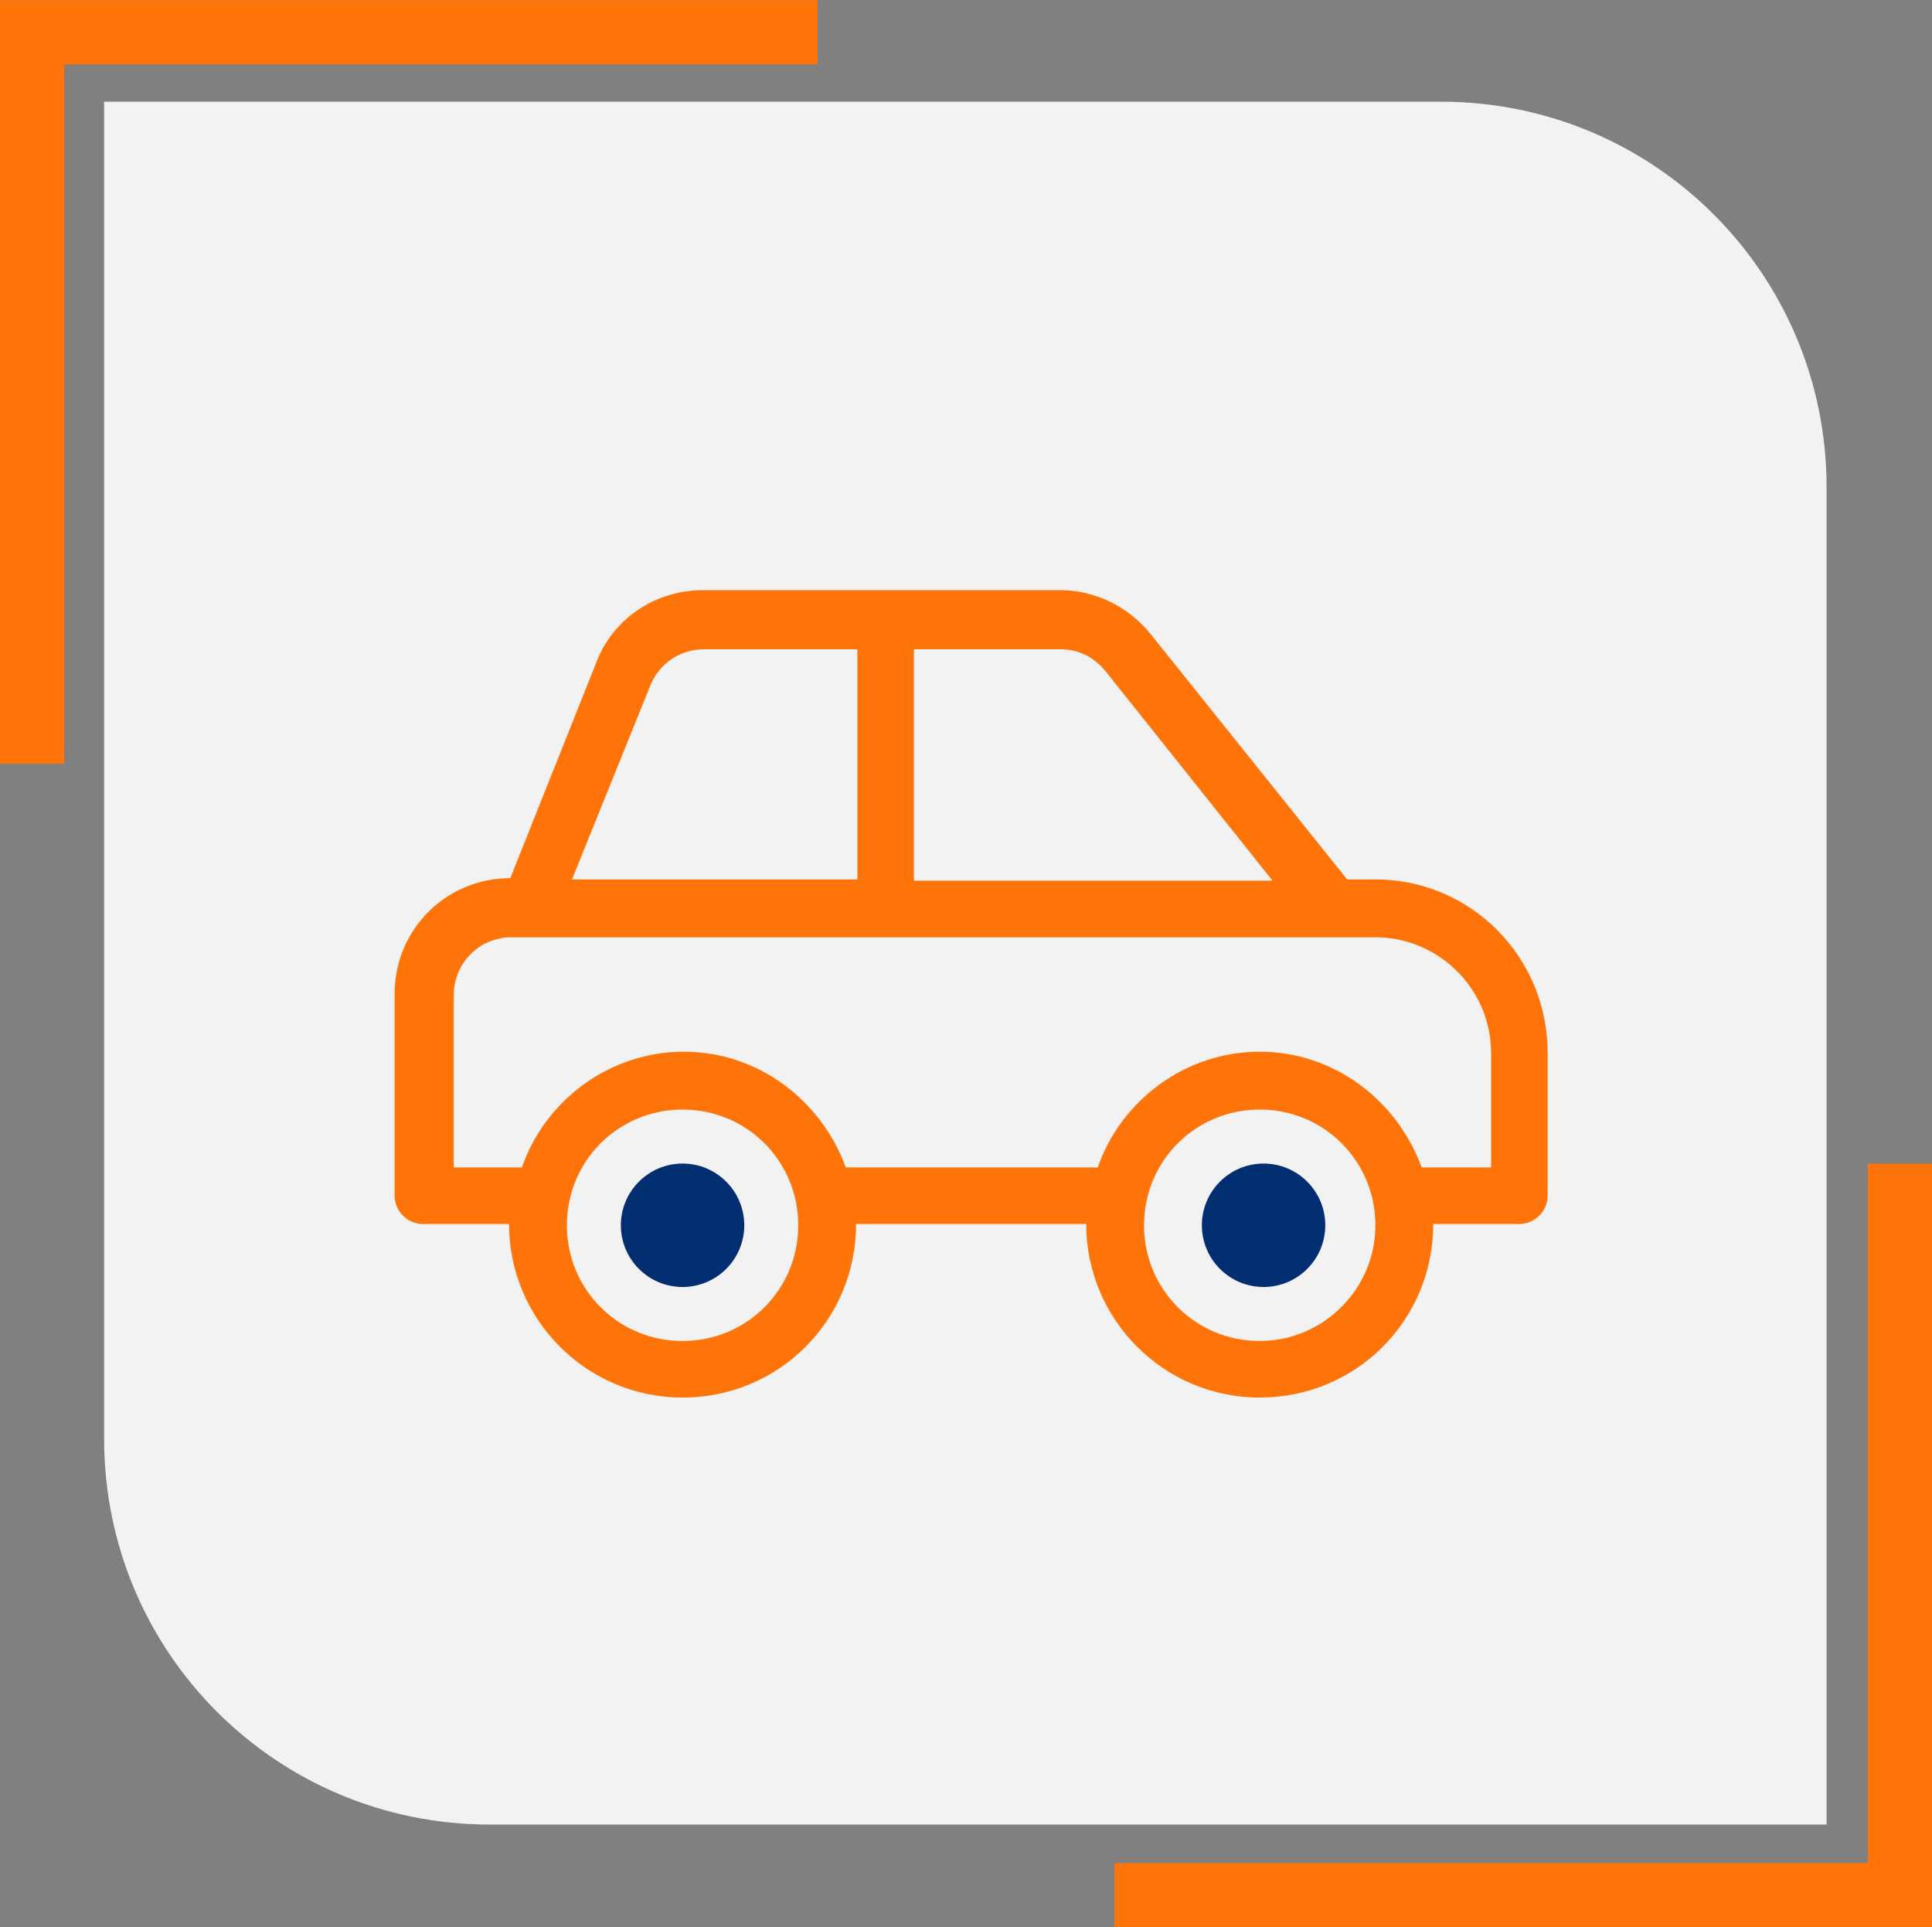
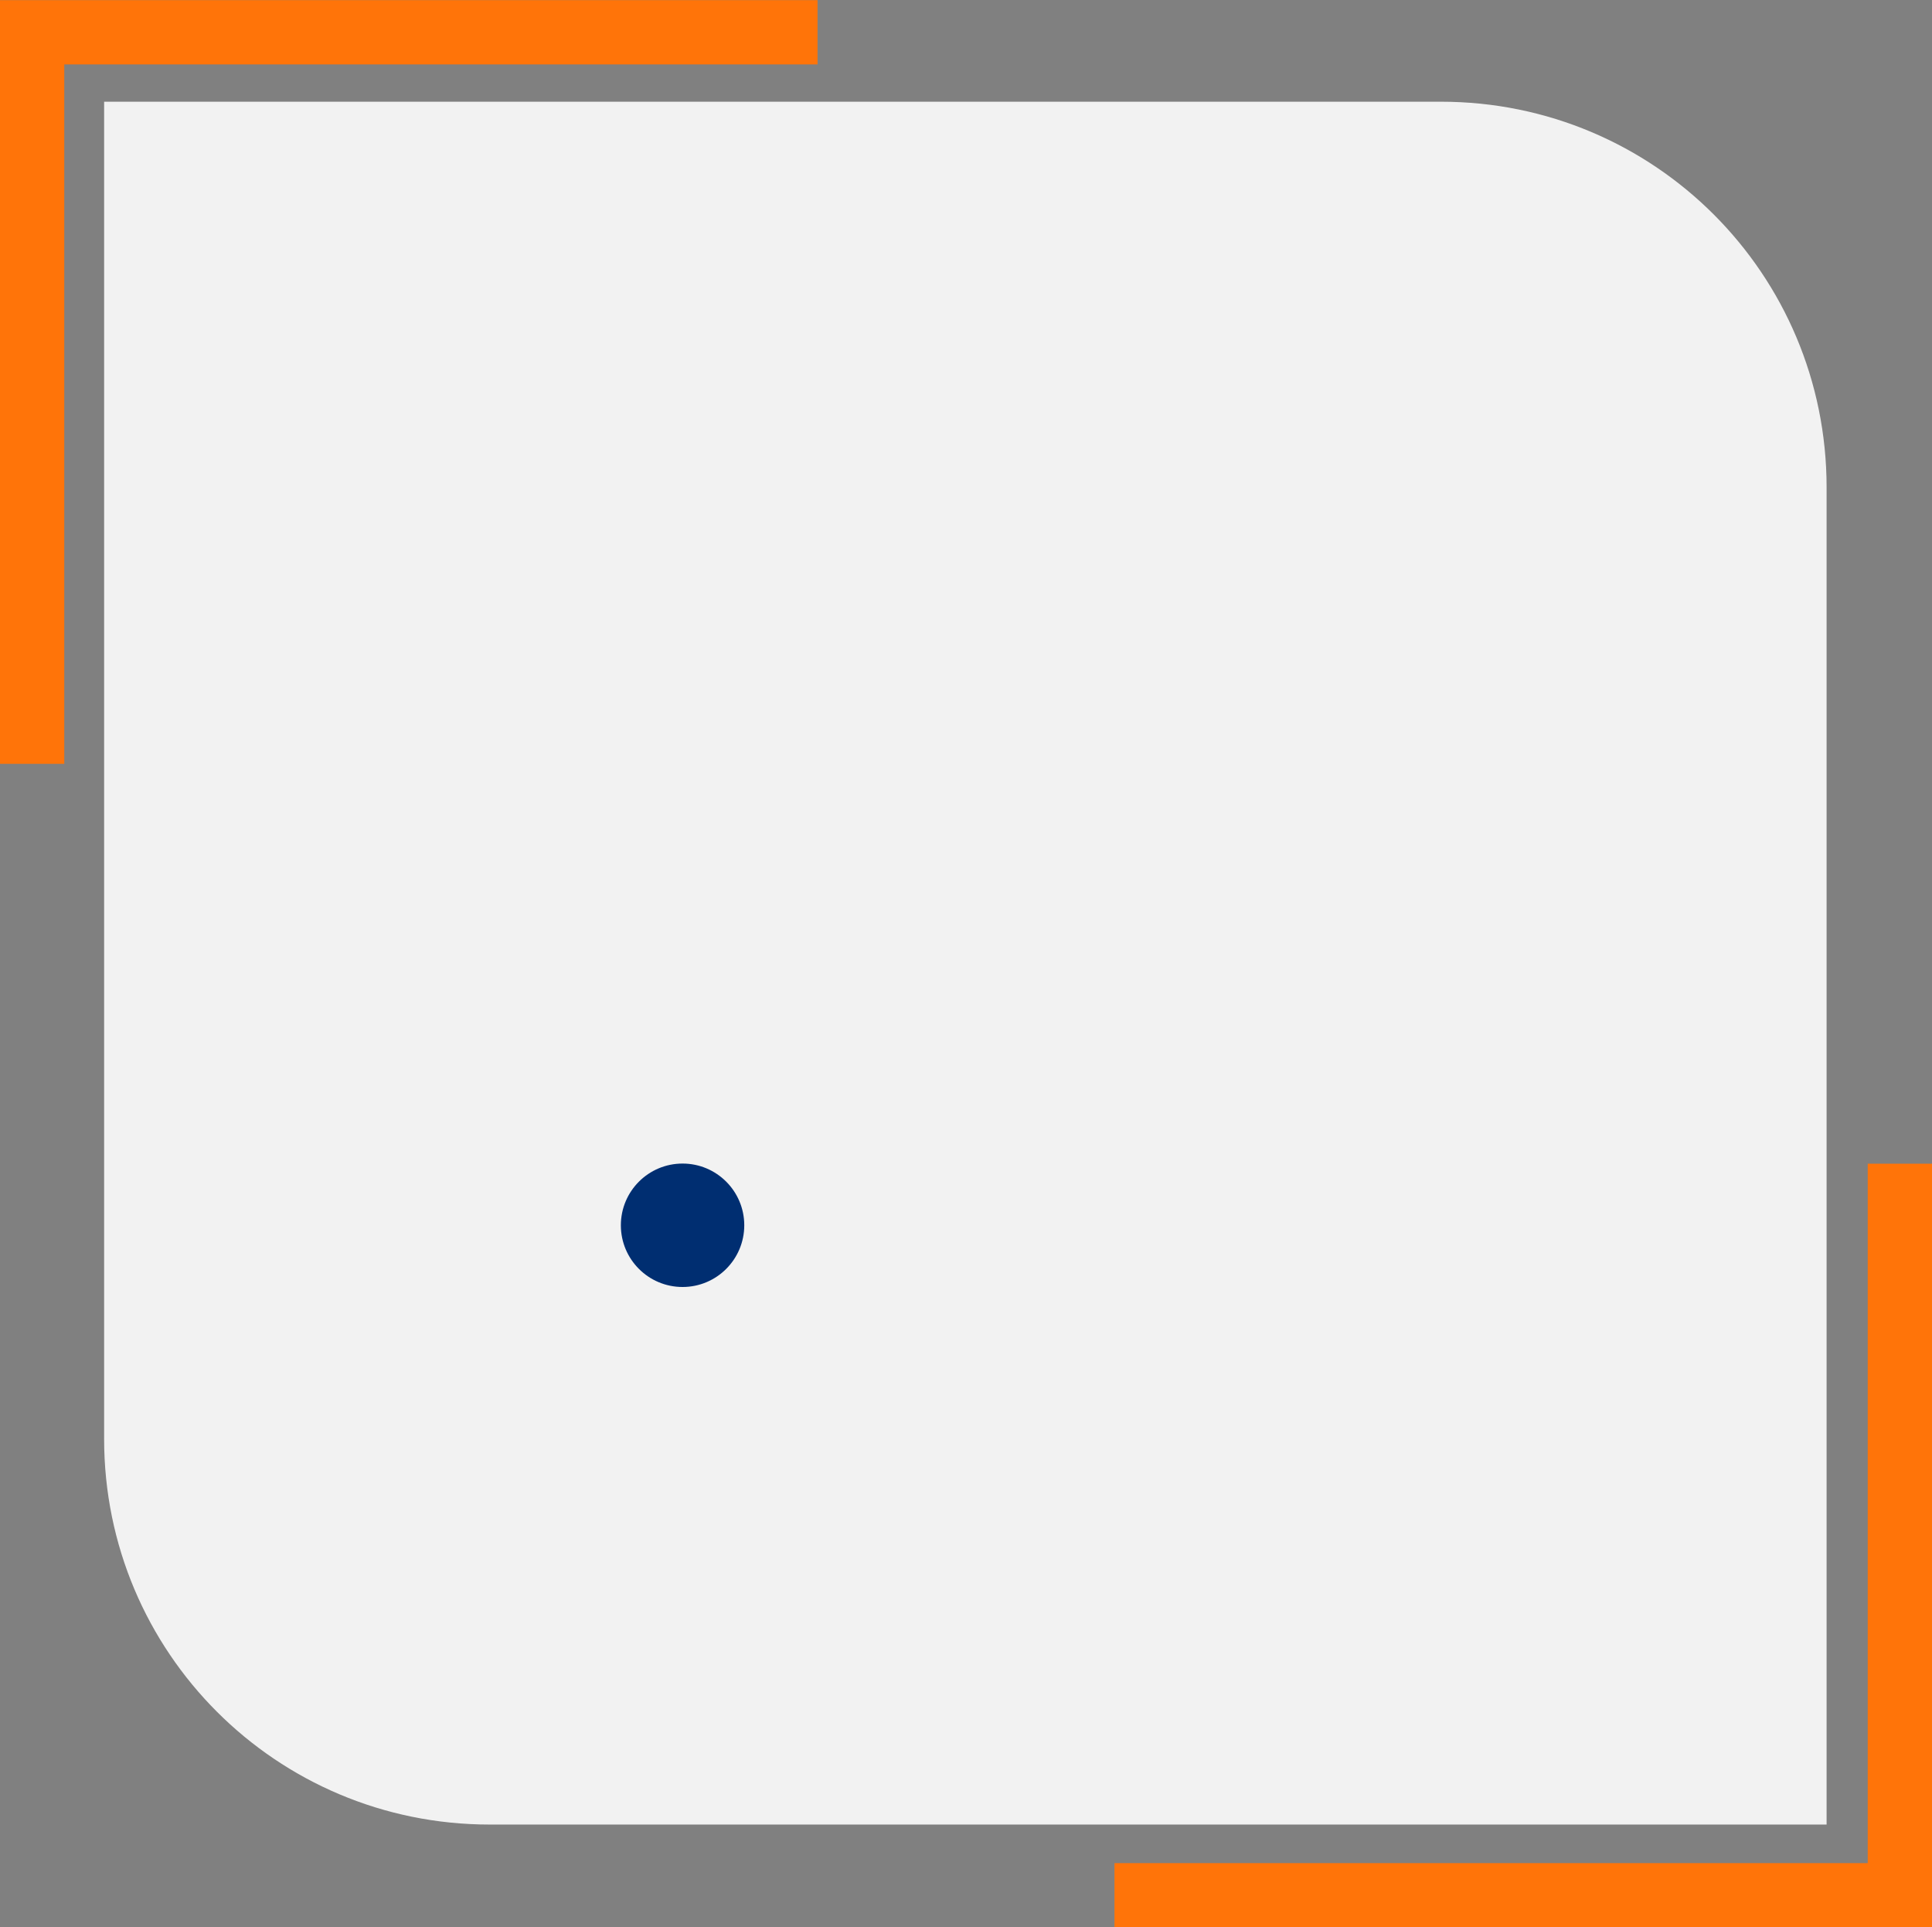
<svg xmlns="http://www.w3.org/2000/svg" version="1.1" x="0px" y="0px" viewBox="0 0 150.3 149.9" style="enable-background:new 0 0 150.3 149.9;" xml:space="preserve">
  <rect x="0" y="0" width="150.3" height="149.9" fill="#808080" stroke="none" />
  <style type="text/css">
	.st0{fill:#F2F2F2;}
	.st1{fill:none;stroke:#FF7409;stroke-width:5;}
	.st2{fill:#FF7409;}
	.st3{fill:#002E71;}
</style>
  <g id="Layer_1">
</g>
  <g id="Layer_3">
    <g id="Group_924" transform="translate(555 1012.211)">
      <path id="Rectangle_512" class="st0" d="M-546.9-1004.3h104c16.6,0,30,13.4,30,30v104l0,0h-104c-16.6,0-30-13.4-30-30V-1004.3    L-546.9-1004.3z" />
      <g id="Group_921">
        <path id="Path_714" class="st1" d="M-491.4-1009.7h-61.1v56.9" />
        <path id="Path_715" class="st1" d="M-468.3-864.8h61.1v-56.9" />
      </g>
    </g>
    <g>
-       <path class="st2" d="M107,68.4h-2.2L89.5,49.3c-1.7-2.1-4.3-3.4-7-3.4H54.7c-3.7,0-7,2.2-8.3,5.6l-6.7,16.8c-5,0-9,4-9,9v15.7    c0,1.2,1,2.2,2.2,2.2h6.7c0,7.4,6,13.5,13.5,13.5s13.5-6,13.5-13.5h17.9c0,7.4,6,13.5,13.5,13.5s13.5-6,13.5-13.5h6.7    c1.2,0,2.2-1,2.2-2.2V81.9C120.4,74.4,114.4,68.4,107,68.4z M71.1,50.5h11.4c1.4,0,2.6,0.6,3.5,1.7l13,16.3H71.1V50.5z M50.6,53.3    c0.7-1.7,2.3-2.8,4.2-2.8h11.9v17.9H44.5L50.6,53.3z M53.1,104.3c-5,0-9-4-9-9c0-5,4-9,9-9s9,4,9,9    C62.1,100.3,58.1,104.3,53.1,104.3z M98,104.3c-5,0-9-4-9-9c0-5,4-9,9-9c5,0,9,4,9,9C107,100.3,102.9,104.3,98,104.3z M115.9,90.8    h-5.3c-1.9-5.2-6.8-9-12.6-9s-10.8,3.8-12.6,9H65.8c-1.9-5.2-6.8-9-12.6-9s-10.8,3.8-12.6,9h-5.3V77.4c0-2.5,2-4.5,4.5-4.5H107    c4.9,0,9,4,9,9V90.8z" />
      <circle class="st3" cx="53.1" cy="95.3" r="4.8" />
-       <circle class="st3" cx="98.3" cy="95.3" r="4.8" />
    </g>
  </g>
  <g id="Layer_2">
</g>
</svg>